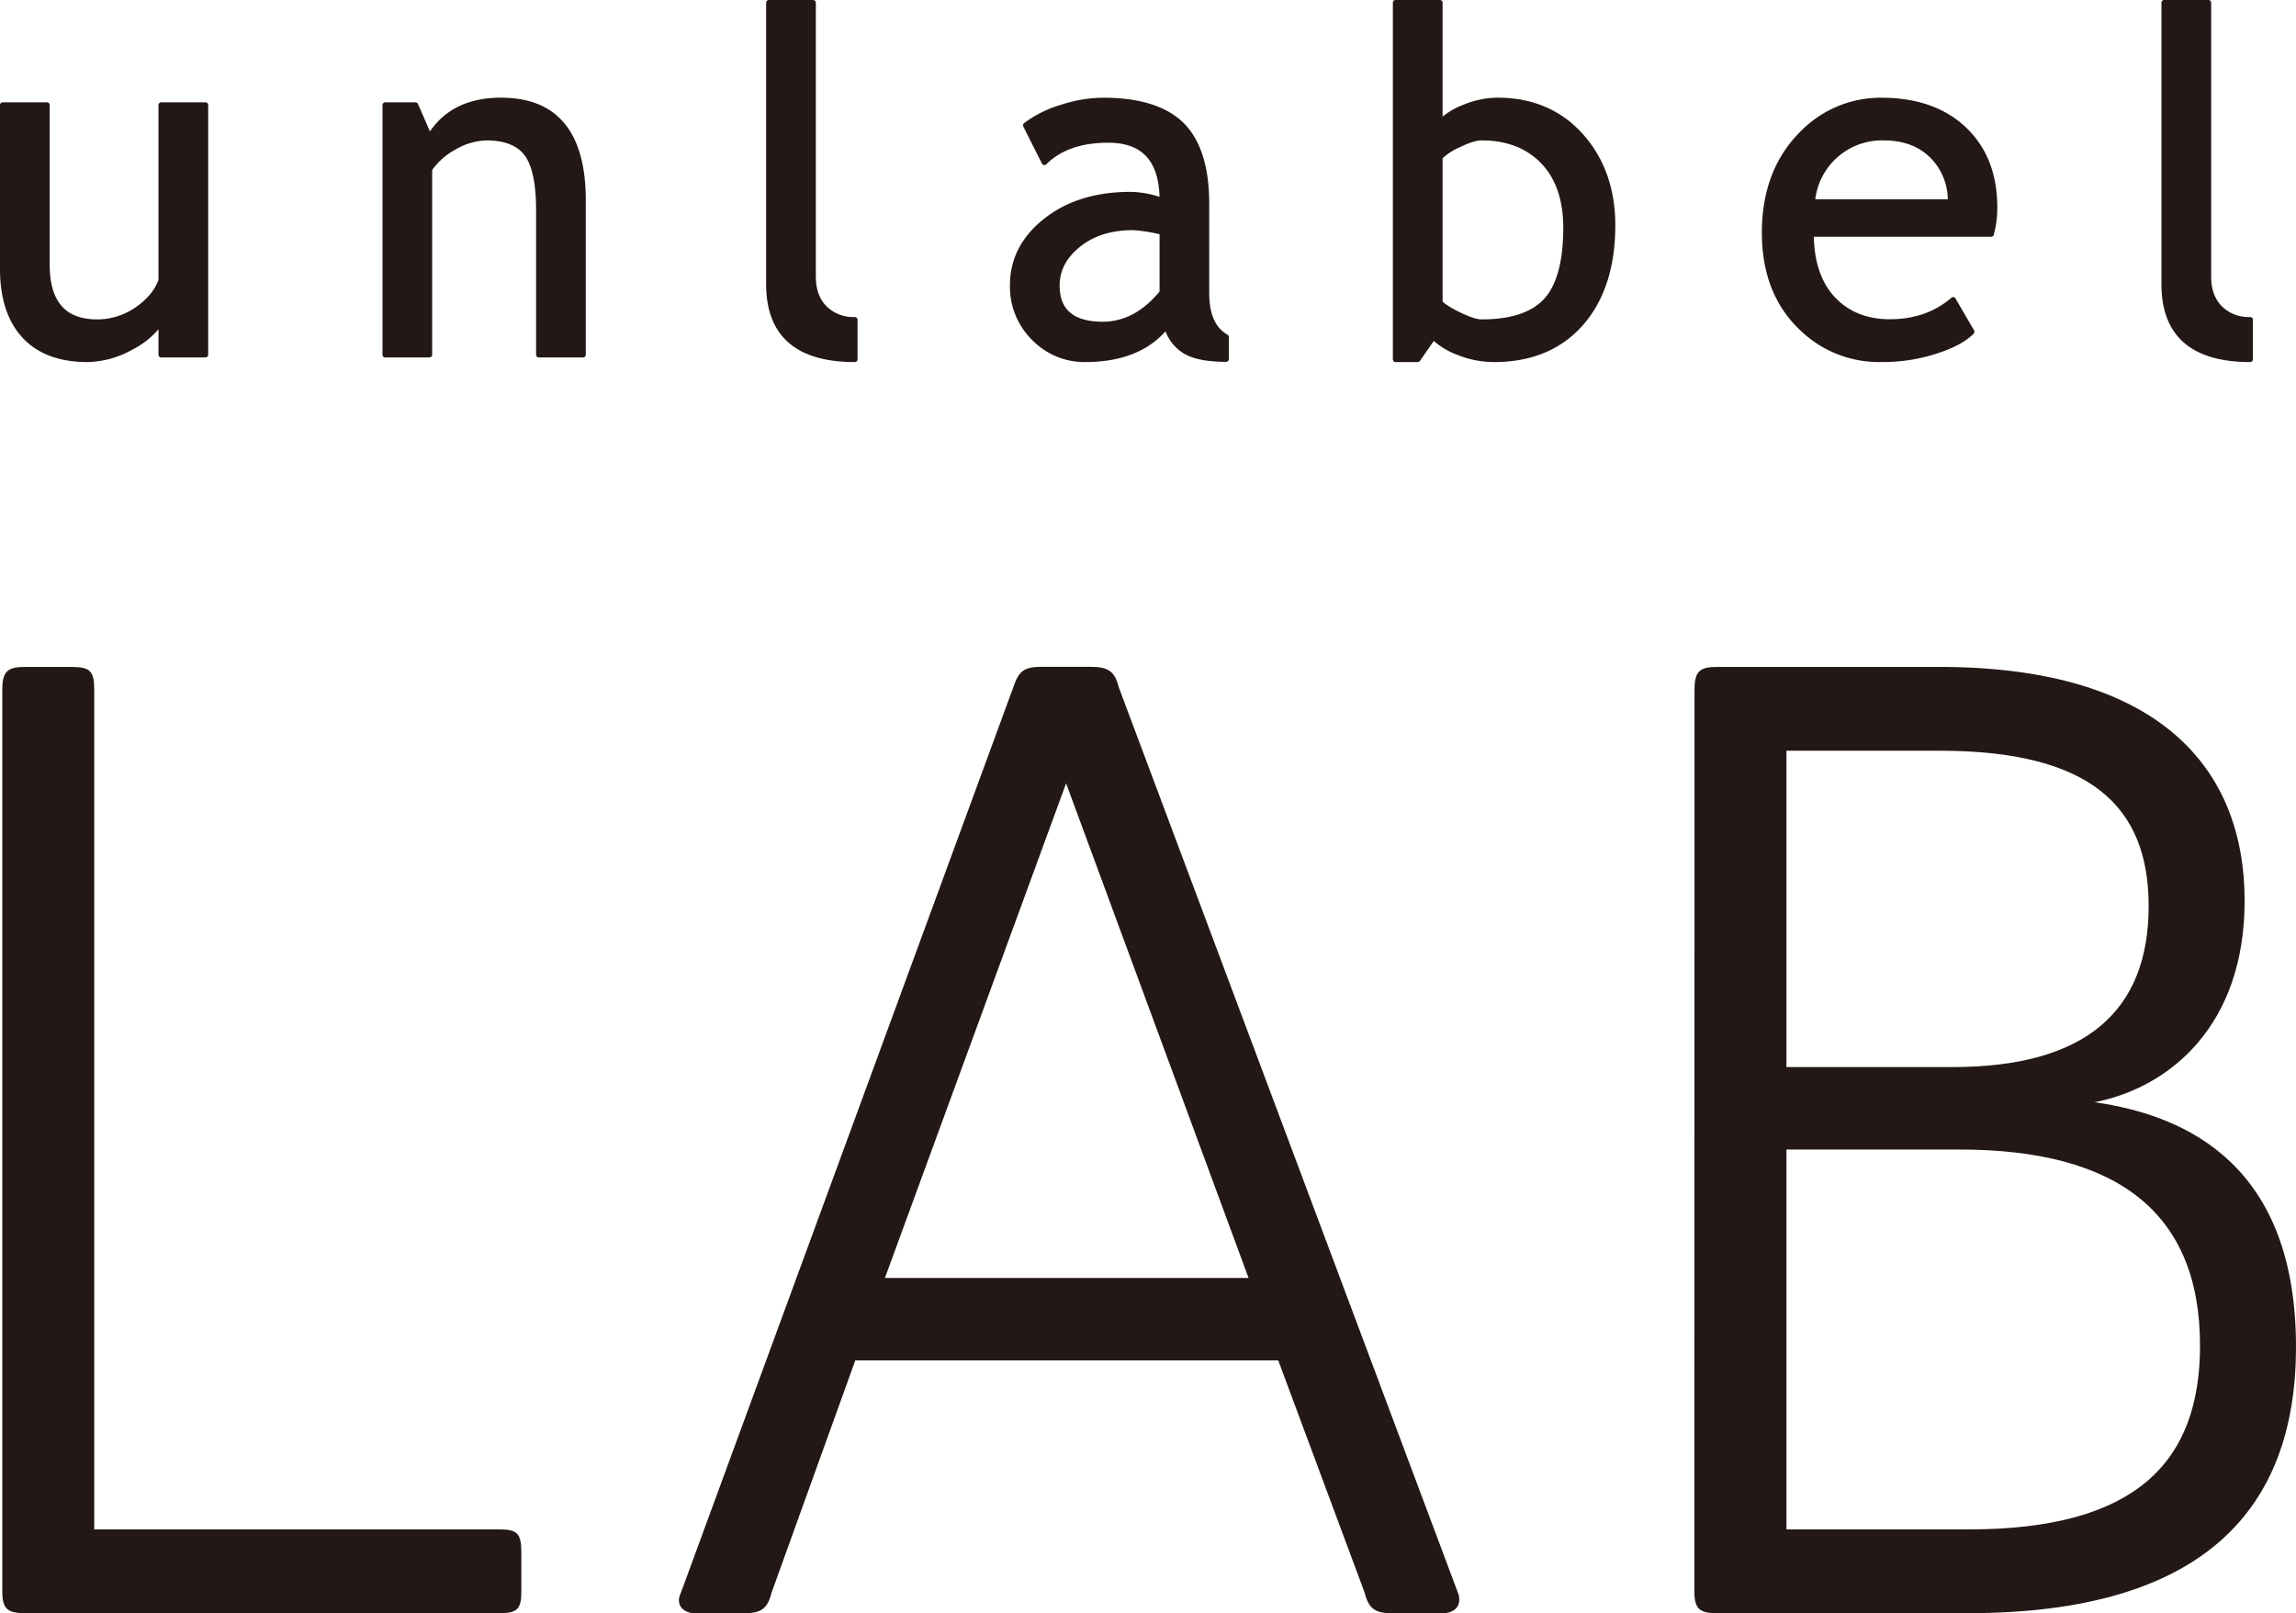
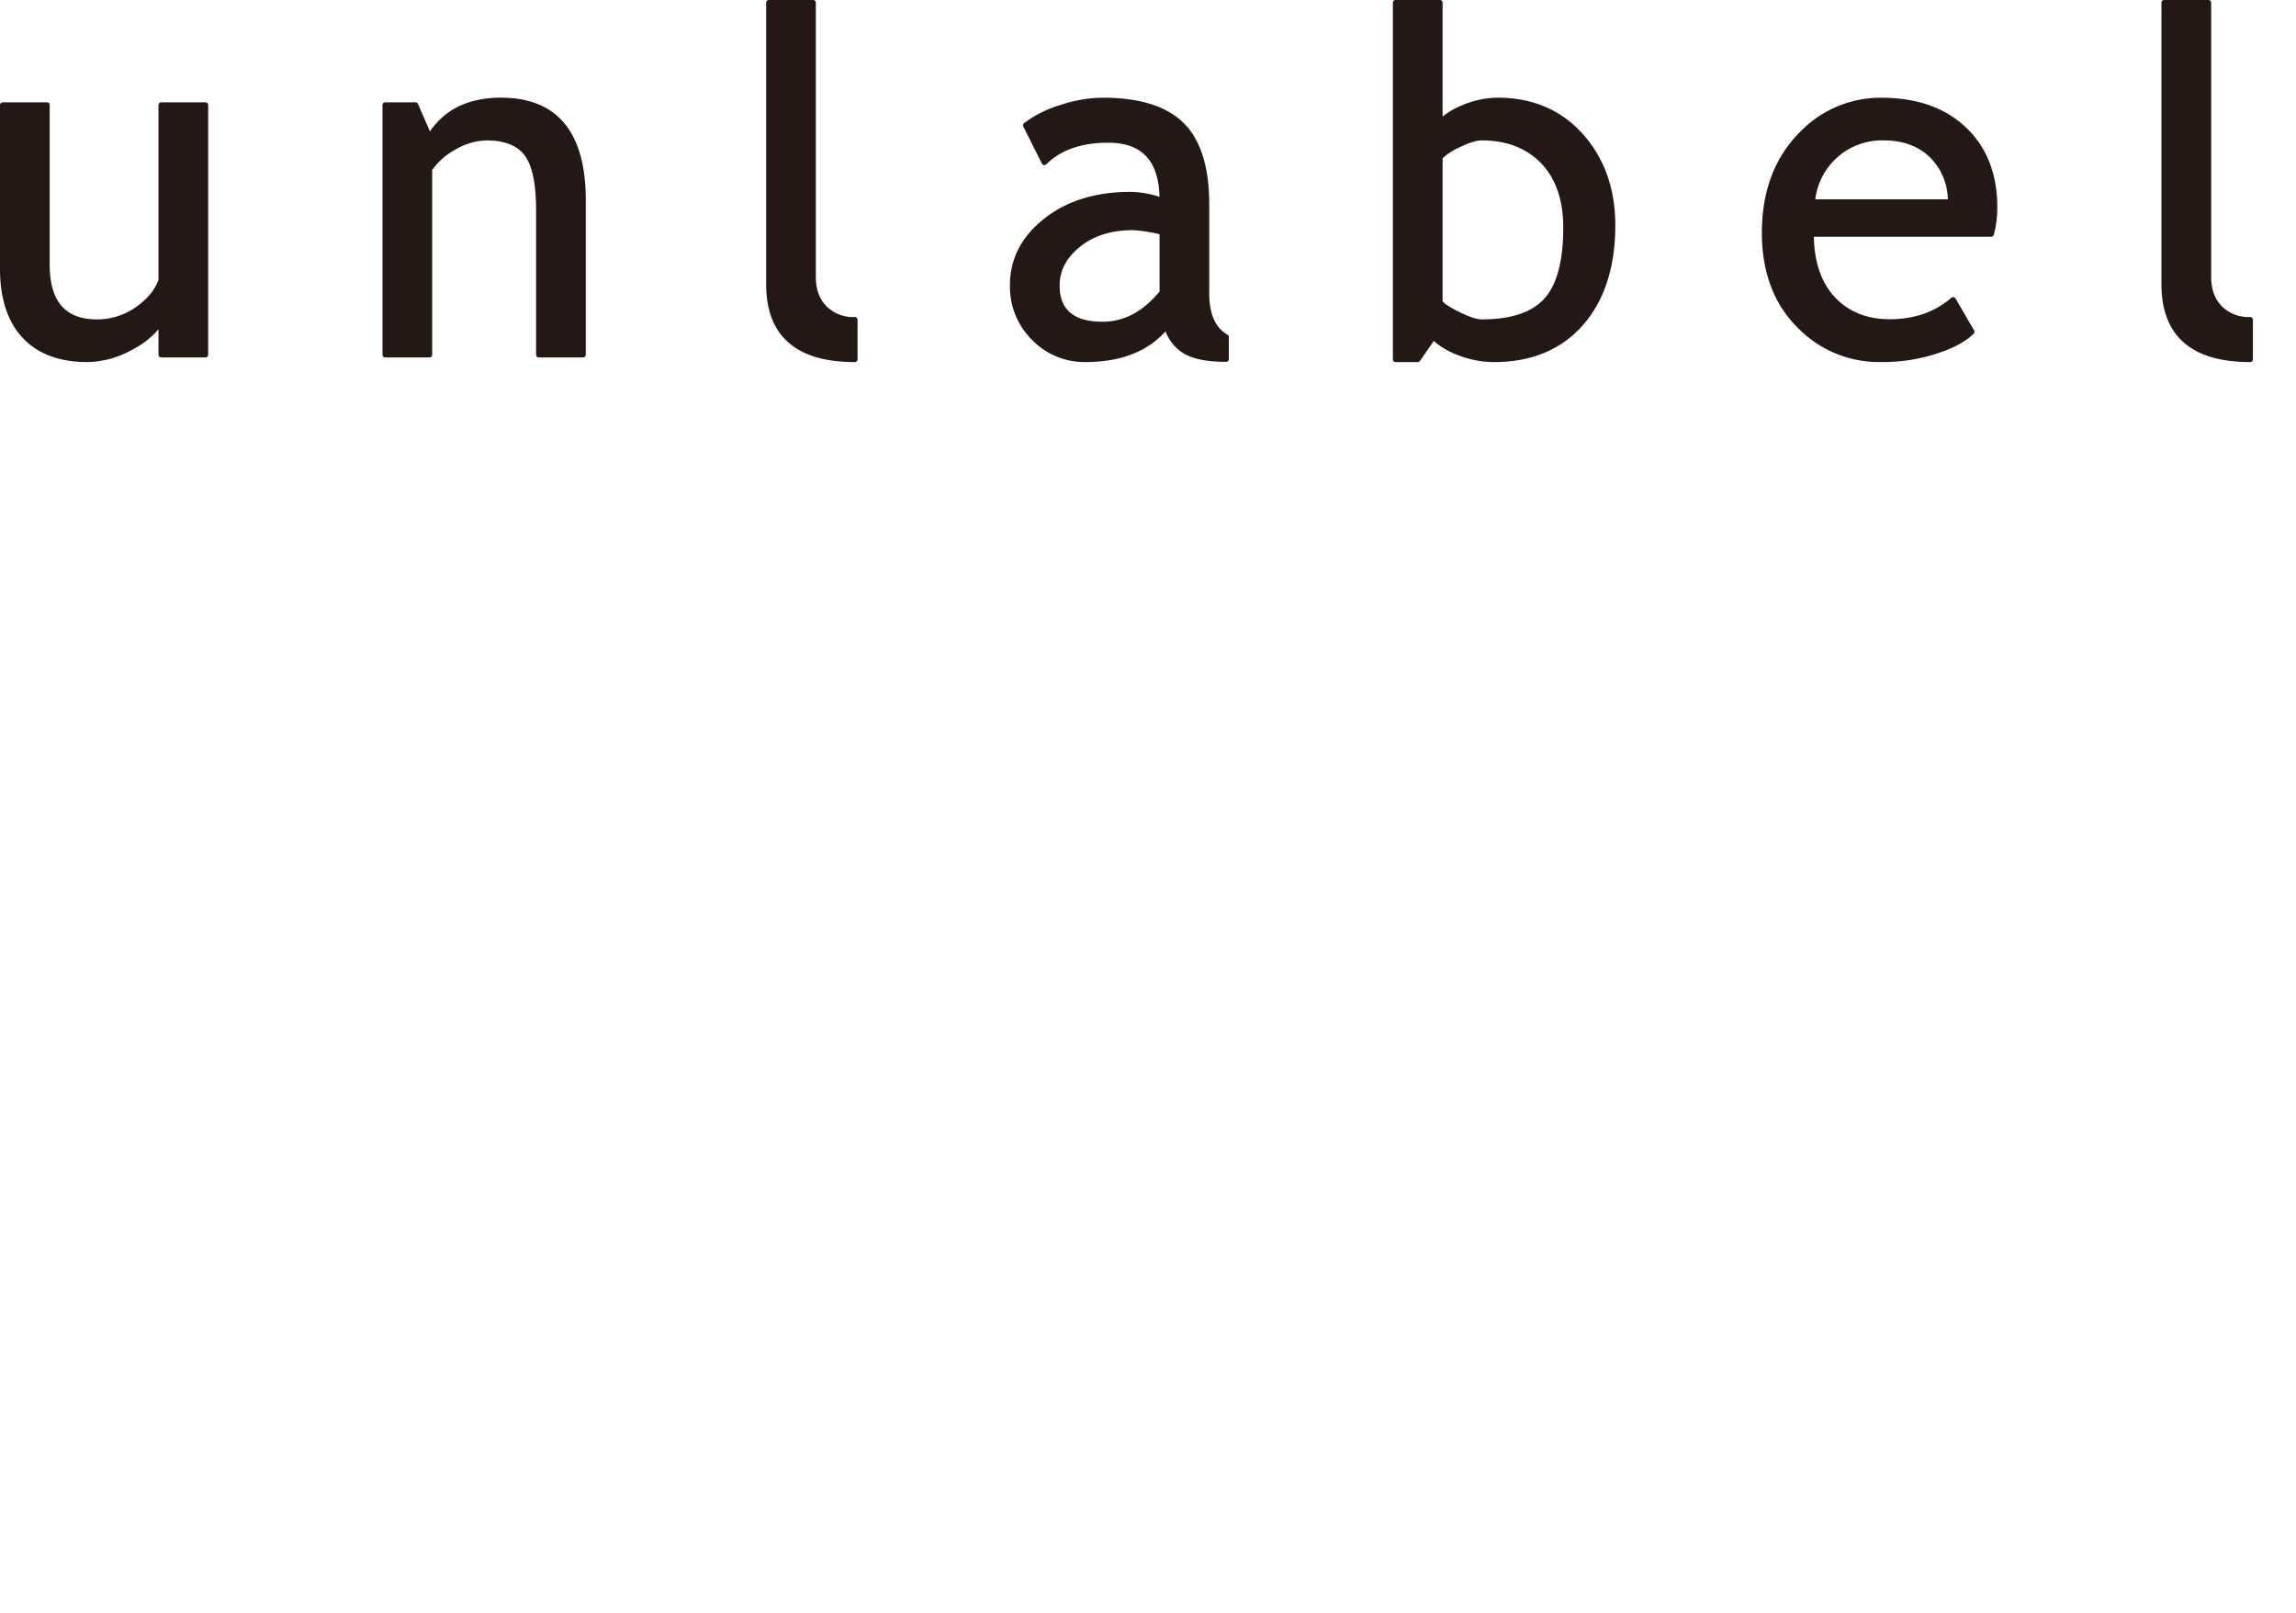
<svg xmlns="http://www.w3.org/2000/svg" viewBox="0 0 789.25 554.44">
  <defs>
    <style>.cls-1{fill:#231815;}</style>
  </defs>
  <g id="レイヤー_2" data-name="レイヤー 2">
    <g id="レイヤー_1-2" data-name="レイヤー 1">
      <path class="cls-1" d="M54.48,113.16v8.75a.93.93,0,0,0,.93.93H70.63a.92.92,0,0,0,.93-.93V36.1a.93.93,0,0,0-.93-.93H55.41a.93.93,0,0,0-.93.93V96.19c-1.28,3.53-3.92,6.69-7.85,9.42a23,23,0,0,1-13.25,4.16c-11,0-16.3-6.2-16.3-18.94V36.1a.93.93,0,0,0-.93-.93H.93A.93.93,0,0,0,0,36.1V92.43c0,10.13,2.6,18.08,7.74,23.63s12.64,8.38,22.27,8.38a32.56,32.56,0,0,0,15.55-4.31A29,29,0,0,0,54.48,113.16Z" />
      <path class="cls-1" d="M184.28,72v49.91a.93.93,0,0,0,.93.93h15.22a.93.93,0,0,0,.93-.93V68.79c0-23.37-9.8-35.22-29.13-35.22-11,0-19.2,3.9-24.44,11.61l-4.11-9.45a.94.94,0,0,0-.86-.56H132.41a.93.93,0,0,0-.93.93v85.81a.93.93,0,0,0,.93.93h15.22a.93.93,0,0,0,.93-.93V58.42a23.7,23.7,0,0,1,8.25-7.16,22,22,0,0,1,10.45-3c6.12,0,10.52,1.72,13.08,5.13S184.28,63.11,184.28,72Z" />
      <path class="cls-1" d="M263.36.93V97.64c0,17.78,10.26,26.8,30.49,26.8a.92.92,0,0,0,.93-.93V109.89a.93.93,0,0,0-.93-.93,13,13,0,0,1-9.72-3.68c-2.45-2.45-3.69-5.89-3.69-10.21V.93a.93.93,0,0,0-.93-.93H264.29A.93.93,0,0,0,263.36.93Z" />
      <path class="cls-1" d="M358.94,75.16C351.12,81.32,347.17,89,347.17,98a25.64,25.64,0,0,0,7.68,18.9A25.08,25.08,0,0,0,373,124.44c12.1,0,21.39-3.55,27.64-10.56a15.3,15.3,0,0,0,6.47,7.72c3.2,1.83,8,2.76,14.37,2.76a.93.93,0,0,0,.93-.93v-7.61a.94.94,0,0,0-.48-.81c-4.15-2.32-6.26-7.11-6.26-14.25V70c0-12.53-2.93-21.84-8.72-27.65s-15.14-8.77-27.78-8.77a47.79,47.79,0,0,0-14.91,2.58A39,39,0,0,0,352,42.35a1,1,0,0,0-.24,1.14l6.41,12.74a.93.93,0,0,0,1.49.24c4.92-4.92,12.09-7.42,21.29-7.42,11.5,0,17.28,6.09,17.64,18.61a33.83,33.83,0,0,0-9.94-1.72C376.68,65.94,366.69,69,358.94,75.16Zm5.31,23c0-5.15,2.27-9.5,6.94-13.3S382,79.1,389.44,79.1a52.16,52.16,0,0,1,9.16,1.41v19.68c-5.66,6.88-12.22,10.38-19.5,10.38C369.11,110.57,364.25,106.5,364.25,98.12Z" />
      <path class="cls-1" d="M478.8.93V123.51a.93.93,0,0,0,.93.93h7.62a.93.93,0,0,0,.76-.4l4.74-6.86a26.85,26.85,0,0,0,8.46,4.92,33.76,33.76,0,0,0,12.32,2.34c12.71,0,23-4.23,30.41-12.6s11.22-19.91,11.22-34.39c0-12.57-3.76-23.13-11.18-31.4S526.8,33.57,514.83,33.57a31.52,31.52,0,0,0-12.1,2.56,25.33,25.33,0,0,0-6.84,3.95V.93A.93.93,0,0,0,495,0H479.73A.93.93,0,0,0,478.8.93Zm30.5,47.32c8.56,0,15.45,2.65,20.48,7.88s7.59,12.69,7.59,22.12c0,11.41-2.18,19.6-6.49,24.37s-11.54,7.15-21.58,7.15c-1.82,0-4.59-1-8.23-2.82-4.74-2.44-5.16-3.35-5.18-3.39V54.39a20.59,20.59,0,0,1,6-3.83C505.08,49,507.58,48.25,509.3,48.25Z" />
      <path class="cls-1" d="M685.34,80.75a35.21,35.21,0,0,0,1.23-9.55c0-11.16-3.48-20.25-10.36-27-7.09-7-17-10.61-29.42-10.61a38.51,38.51,0,0,0-28,11.73C610.07,54,605.64,65.67,605.64,80c0,13.82,4.32,25,12.86,33.19a39,39,0,0,0,28.13,11.24A59.85,59.85,0,0,0,667.29,121c5-1.75,8.72-3.87,11.16-6.31a1,1,0,0,0,.15-1.13l-6.41-11a1,1,0,0,0-.65-.45.94.94,0,0,0-.77.23c-5.61,4.89-12.74,7.38-21.18,7.38-7.35,0-13.45-2.29-18.09-6.79-5.13-5-7.8-12.27-8-21.56h60.91A.93.93,0,0,0,685.34,80.75ZM669.56,68.5H624a23.1,23.1,0,0,1,23.48-20.25c7,0,12.53,2.16,16.54,6.43A20.67,20.67,0,0,1,669.56,68.5Z" />
      <path class="cls-1" d="M743,.93V97.64c0,17.78,10.26,26.8,30.5,26.8a.93.93,0,0,0,.93-.93V109.89a.93.93,0,0,0-.93-.93,13,13,0,0,1-9.72-3.68c-2.45-2.45-3.69-5.89-3.69-10.21V.93a.93.93,0,0,0-.93-.93H743.89A.93.93,0,0,0,743,.93Z" />
-       <path class="cls-1" d="M.79,547V237.11c0-6.51,1.86-7.9,7.9-7.9h15.8c6.51,0,7.9,1.39,7.9,7.9V525.64H171.77c6,0,7.44,1.39,7.44,7.9V547c0,6-1.4,7.43-7.44,7.43H8.69C2.65,554.44.79,553.05.79,547Z" />
-       <path class="cls-1" d="M439.4,467.56H294l-28.81,79.92c-1.39,5.57-3.71,7-9.75,7H239.14c-4.64,0-7-3.25-5.11-7l114.3-311.3c1.86-5.58,3.71-7,9.75-7h16.74c6,0,8.36,1.39,9.75,7l116.62,311.3c1.4,3.71-.47,7-5.58,7H478.89c-6,0-8.36-1.39-9.76-7ZM304.19,439.22h125l-62.72-170Z" />
-       <path class="cls-1" d="M582.49,237.11c0-6.51,1.86-7.9,7.9-7.9h76.2c75.73,0,105,34.84,105,80.38,0,42.74-25.55,64.12-51.57,69.23,32.53,4.64,69.23,22.3,69.23,84.1,0,55.28-31.13,91.52-112.91,91.52h-86c-6,0-7.9-1.39-7.9-7.43Zm31.6,20.9V366.74h57.15c46,0,67.36-19.52,67.36-55.3,0-34.37-20-53.43-72-53.43Zm0,137.07V525.64h62.72c58.08,0,79.45-23.7,79.45-63.19,0-46-28.81-67.37-82.7-67.37Z" />
    </g>
  </g>
</svg>